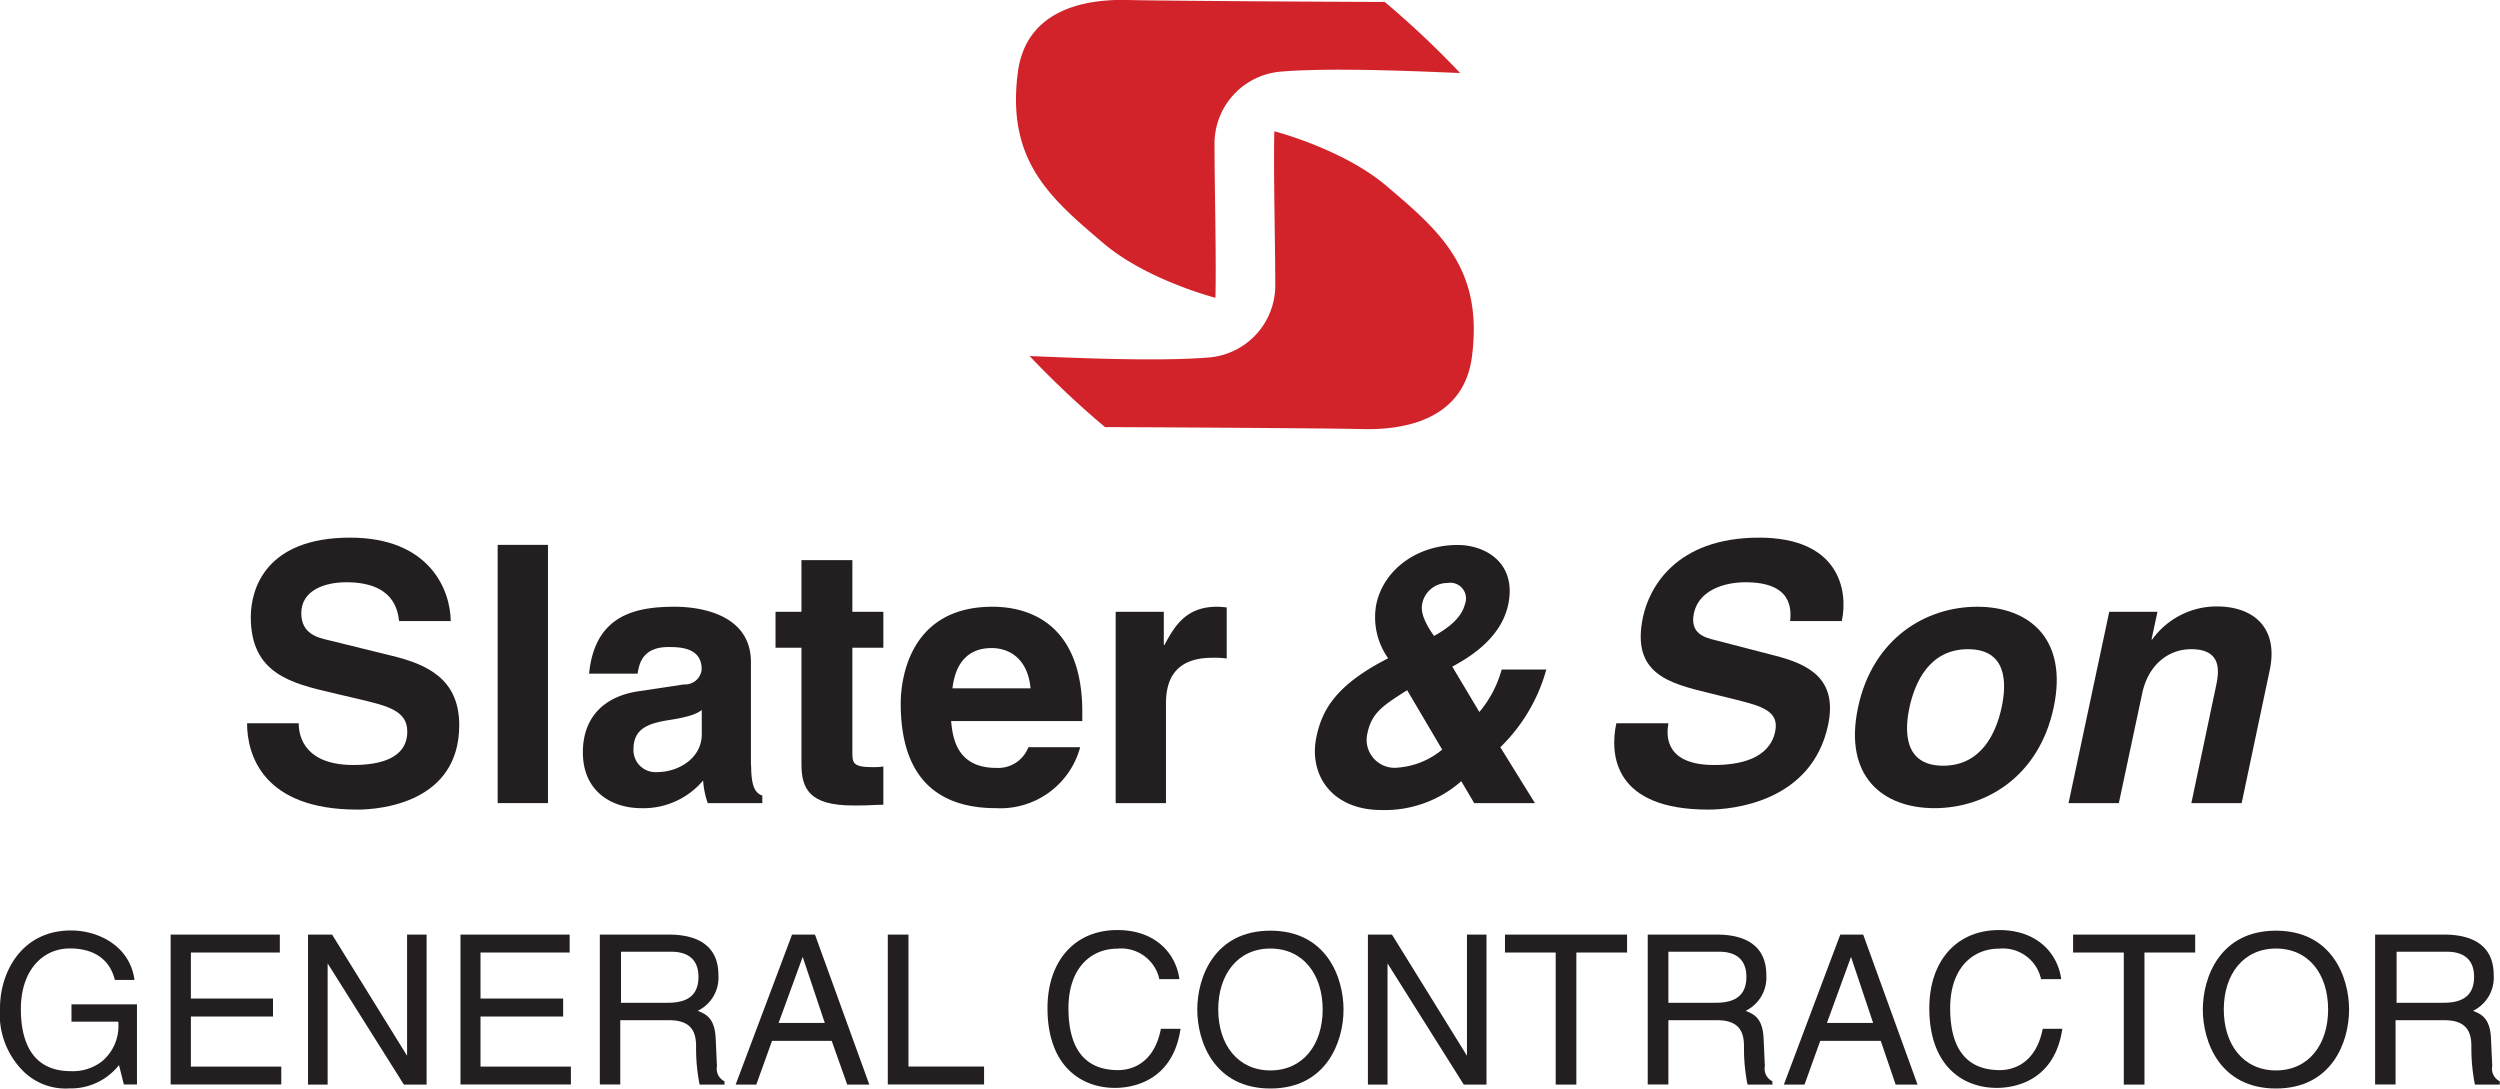
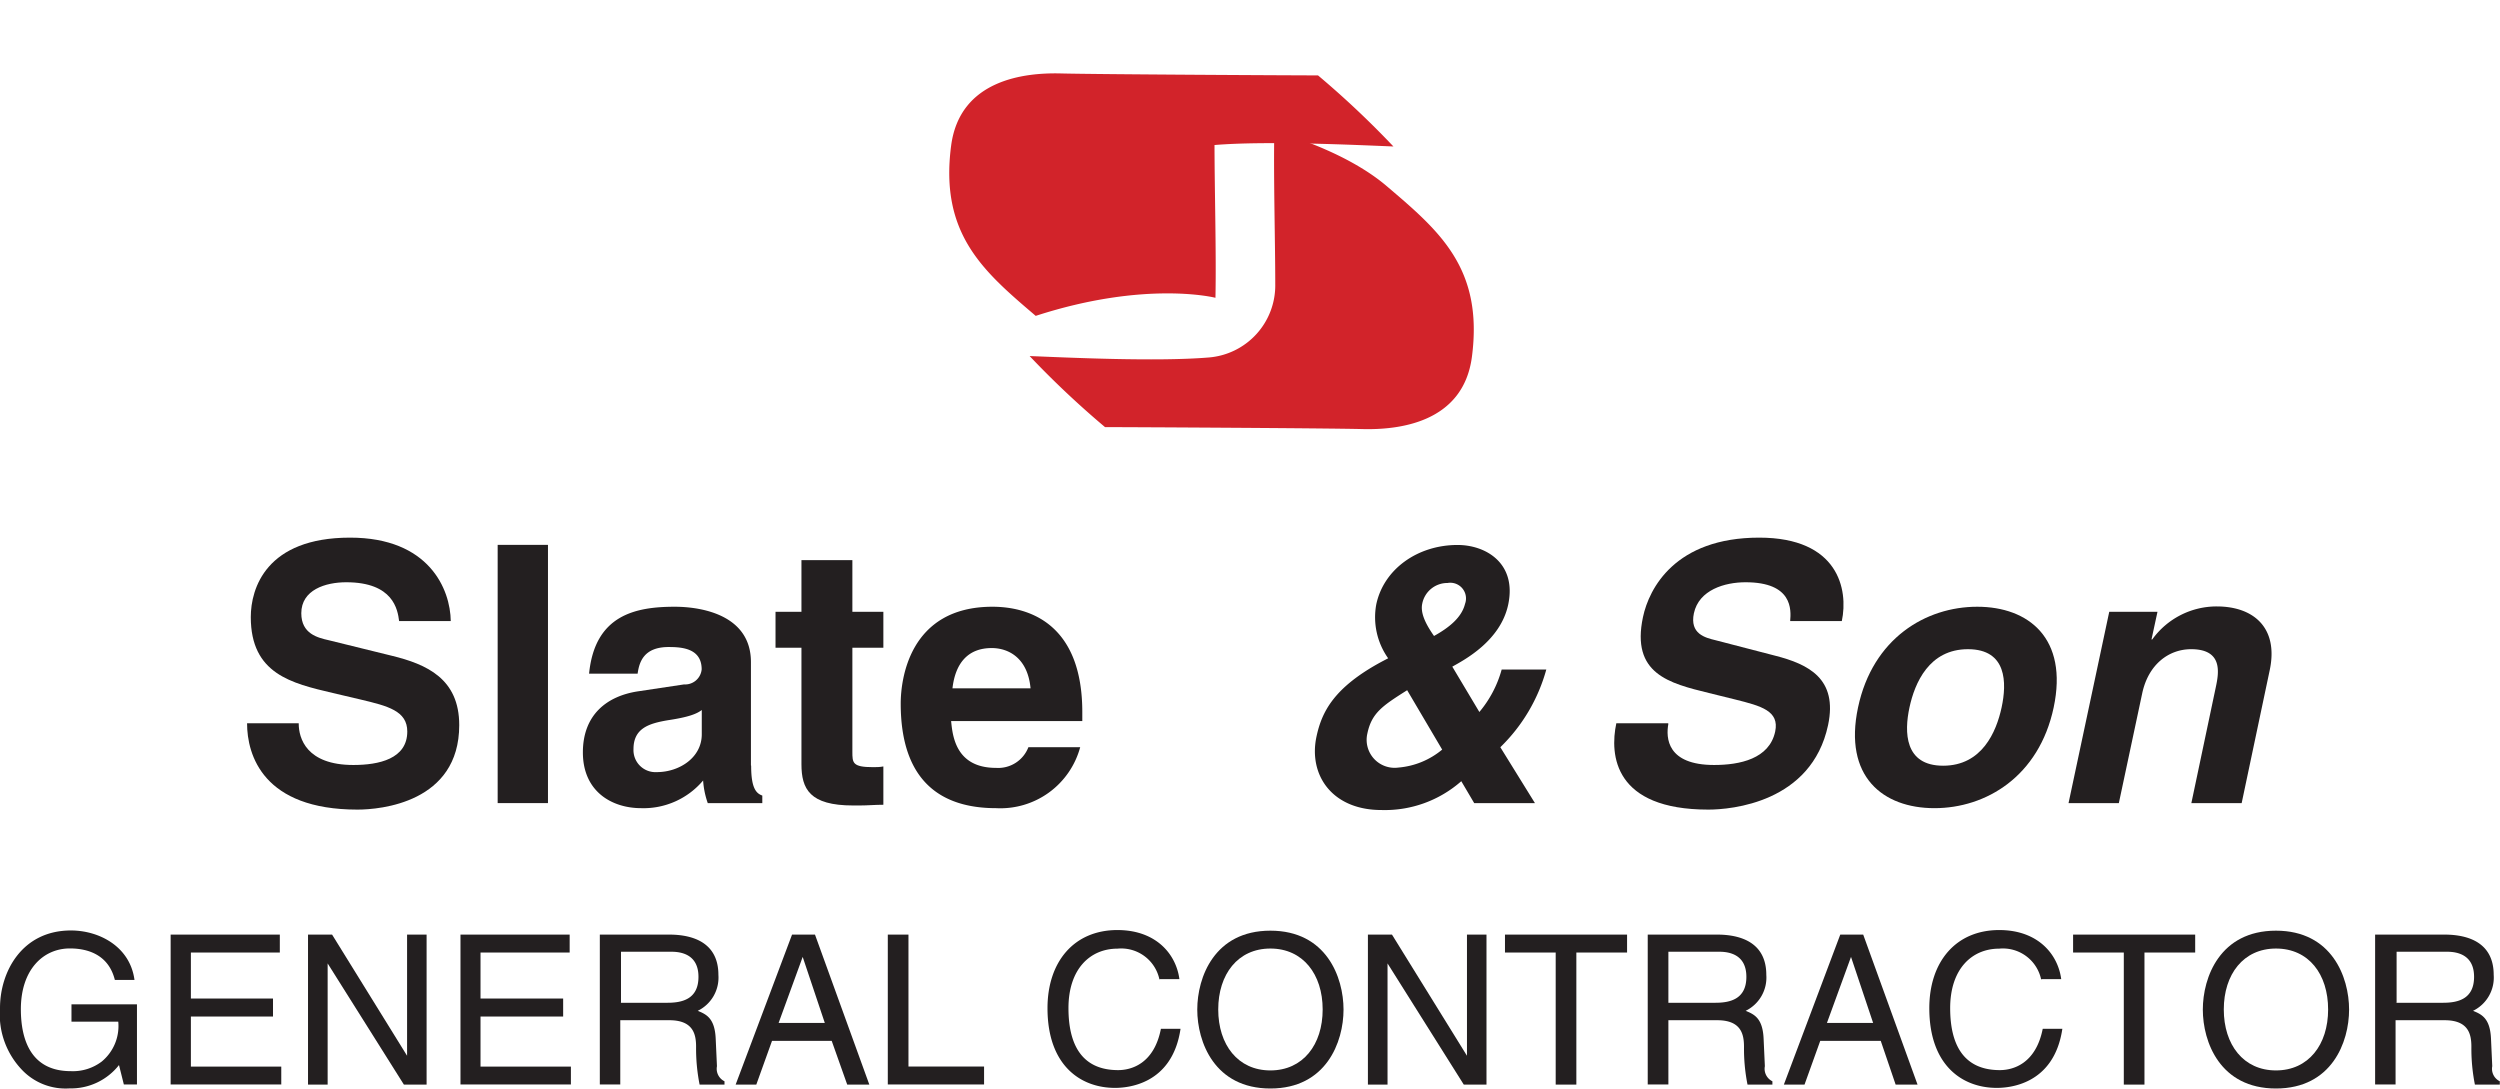
<svg xmlns="http://www.w3.org/2000/svg" id="Layer_1" data-name="Layer 1" viewBox="0 0 242.03 105.38">
  <defs>
    <style>.cls-1{fill:#d2232a;}.cls-2{fill:#231f20;}</style>
  </defs>
  <title>slater-logo</title>
  <path class="cls-1" d="M304.85,353.8c-0.09,4.21.09,10.67,0.09,14.79a7,7,0,0,1-6.46,7.11c-5.09.42-13.76,0-17.32-.14a89.15,89.15,0,0,0,7.3,6.88c2,0,21.43.1,24.9,0.19s9.78-.57,10.62-7c1.12-8.56-3.14-12.17-8.19-16.47C311.56,355.52,304.85,353.8,304.85,353.8Z" transform="translate(-181.48 -341.09)" />
-   <path class="cls-1" d="M299.15,369.92c0.09-4.21-.09-10.67-0.09-14.79a7,7,0,0,1,6.46-7.11c5.09-.42,13.76,0,17.32.14a88.73,88.73,0,0,0-7.3-6.88c-2,0-21.44-.1-24.9-0.19s-9.78.57-10.62,7c-1.12,8.56,3.14,12.17,8.19,16.47C292.44,368.2,299.15,369.92,299.15,369.92Z" transform="translate(-181.48 -341.09)" />
+   <path class="cls-1" d="M299.15,369.92c0.09-4.21-.09-10.67-0.09-14.79c5.09-.42,13.76,0,17.32.14a88.73,88.73,0,0,0-7.3-6.88c-2,0-21.44-.1-24.9-0.19s-9.78.57-10.62,7c-1.12,8.56,3.14,12.17,8.19,16.47C292.44,368.2,299.15,369.92,299.15,369.92Z" transform="translate(-181.48 -341.09)" />
  <path class="cls-2" d="M210.4,411.15c0,1.39.73,4,5.29,4,2.47,0,5.22-.59,5.22-3.24,0-2-1.88-2.47-4.53-3.1l-2.68-.63c-4-.94-7.94-1.85-7.94-7.35,0-2.79,1.5-7.69,9.61-7.69,7.66,0,9.71,5,9.75,8.08h-5c-0.14-1.11-.56-3.76-5.12-3.76-2,0-4.35.73-4.35,3,0,2,1.6,2.37,2.65,2.61l6.09,1.5c3.41,0.83,6.55,2.23,6.55,6.72,0,7.52-7.66,8.18-9.85,8.18-9.12,0-10.69-5.26-10.69-8.36h5Z" transform="translate(-181.48 -341.09)" />
  <path class="cls-2" d="M234.53,418.84h-4.87v-25h4.87v25Z" transform="translate(-181.48 -341.09)" />
  <path class="cls-2" d="M254.2,415.22c0,2.19.49,2.68,1.08,2.89v0.73H250a8.16,8.16,0,0,1-.45-2.19,7.54,7.54,0,0,1-6,2.68c-2.79,0-5.64-1.57-5.64-5.4,0-3.62,2.3-5.47,5.4-5.92l4.39-.66a1.61,1.61,0,0,0,1.71-1.46c0-2.05-1.95-2.16-3.2-2.16-2.44,0-2.85,1.5-3,2.58h-4.7c0.56-5.68,4.49-6.48,8.29-6.48,2.61,0,7.38.8,7.38,5.36v10Zm-4.77-5.4c-0.49.38-1.29,0.7-3.31,1-1.81.31-3.31,0.77-3.31,2.79a2.13,2.13,0,0,0,2.26,2.23c2.16,0,4.35-1.39,4.35-3.66v-2.37Z" transform="translate(-181.48 -341.09)" />
  <path class="cls-2" d="M264,400.32h3v3.48h-3v10.06c0,1.08,0,1.5,2,1.5,0.31,0,.66,0,1-0.07V419c-0.77,0-1.53.07-2.3,0.07h-0.63c-4.21,0-5-1.6-5-4V403.8h-2.51v-3.48h2.51v-5H264v5Z" transform="translate(-181.48 -341.09)" />
  <path class="cls-2" d="M286.06,413.41a8,8,0,0,1-8.15,5.92c-5.22,0-9.23-2.51-9.23-10.13,0-2.23.77-9.37,8.88-9.37,3.66,0,8.7,1.74,8.7,10.2v0.87H273.56c0.14,1.39.42,4.53,4.35,4.53a3.13,3.13,0,0,0,3.13-2h5Zm-4.81-5.68c-0.28-3-2.19-3.9-3.76-3.9-2.3,0-3.52,1.46-3.8,3.9h7.56Z" transform="translate(-181.48 -341.09)" />
-   <path class="cls-2" d="M289.48,400.32h4.67v3.2h0.07c1-1.88,2.12-3.69,5.08-3.69a8.47,8.47,0,0,1,.94.07v4.94a9.13,9.13,0,0,0-1.39-.07c-3.8,0-4.49,2.37-4.49,4.42v9.65h-4.87V400.32Z" transform="translate(-181.48 -341.09)" />
  <path class="cls-2" d="M330.08,418.84h-5.88l-1.25-2.12a11.2,11.2,0,0,1-7.73,2.79c-4.77,0-7.08-3.38-6.29-7.1,0.51-2.4,1.68-4.77,6.35-7.28l0.59-.31a6.87,6.87,0,0,1-1.15-5.22c0.72-3.41,4-5.75,7.87-5.75,2.75,0,5.75,1.78,4.9,5.78-0.75,3.52-4.27,5.36-5.41,6l2.62,4.39a10.85,10.85,0,0,0,2.16-4.11h4.32a16.64,16.64,0,0,1-4.45,7.52Zm-12.37-10.93c-2.37,1.5-3.43,2.19-3.85,4.18a2.71,2.71,0,0,0,3,3.31,7.61,7.61,0,0,0,4.24-1.74Zm3.91-10.38a2.48,2.48,0,0,0-2.45,2c-0.18.84,0.24,1.85,1.14,3.13,1.5-.83,2.68-1.81,3-3.1A1.52,1.52,0,0,0,321.62,397.53Z" transform="translate(-181.48 -341.09)" />
  <path class="cls-2" d="M343,411.15c-0.26,1.39-.13,4,4.43,4,2.47,0,5.35-.59,5.91-3.24,0.42-2-1.35-2.47-3.87-3.1l-2.55-.63c-3.84-.94-7.55-1.85-6.38-7.35,0.59-2.79,3.13-7.69,11.25-7.69,7.66,0,8.65,5,8,8.08h-5c0.1-1.11.24-3.76-4.32-3.76-2,0-4.51.73-5,3-0.42,2,1.1,2.37,2.09,2.61l5.78,1.5c3.24,0.83,6.07,2.23,5.12,6.72-1.6,7.52-9.4,8.18-11.59,8.18-9.12,0-9.57-5.26-8.91-8.36h5Z" transform="translate(-181.48 -341.09)" />
  <path class="cls-2" d="M368.76,419.33c-5,0-8.82-3.06-7.4-9.75s6.56-9.75,11.54-9.75,8.82,3.06,7.4,9.75S373.74,419.33,368.76,419.33ZM372,403.94c-3.76,0-5.15,3.27-5.66,5.64s-0.5,5.64,3.26,5.64,5.15-3.27,5.66-5.64S375.79,403.94,372,403.94Z" transform="translate(-181.48 -341.09)" />
  <path class="cls-2" d="M398.5,418.84h-4.87L396,407.6c0.29-1.36.71-3.66-2.39-3.66-2.16,0-4.14,1.46-4.74,4.28l-2.26,10.62h-4.87l3.94-18.52h4.67L389.77,403h0.07a7.68,7.68,0,0,1,6.25-3.2c3.62,0,6,2.12,5.12,6.2Z" transform="translate(-181.48 -341.09)" />
  <path class="cls-2" d="M188.37,438.32h6.37v7.76h-1.27L193,444.2a5.92,5.92,0,0,1-4.79,2.26,5.82,5.82,0,0,1-4.45-1.64,7.76,7.76,0,0,1-2.28-6.13c0-3.54,2.14-7.52,6.87-7.52,2.71,0,5.72,1.54,6.15,4.79h-1.9c-0.63-2.53-2.75-3.05-4.35-3.05-2.61,0-4.75,2.08-4.75,5.88,0,3,1,6,4.83,6a4.62,4.62,0,0,0,3-.93,4.46,4.46,0,0,0,1.6-3.86h-4.53v-1.68Z" transform="translate(-181.48 -341.09)" />
  <path class="cls-2" d="M208.69,446.08H198V431.57h10.57v1.74h-8.61v4.45h7.95v1.74h-7.95v4.85h8.75v1.74Z" transform="translate(-181.48 -341.09)" />
  <path class="cls-2" d="M220.88,431.57h1.9v14.52h-2.2l-7.38-11.73h0v11.73h-1.9V431.57h2.33l7.26,11.73h0V431.57Z" transform="translate(-181.48 -341.09)" />
  <path class="cls-2" d="M236.77,446.08H226.06V431.57h10.57v1.74H228v4.45H236v1.74H228v4.85h8.75v1.74Z" transform="translate(-181.48 -341.09)" />
  <path class="cls-2" d="M241.55,446.08h-2V431.57h6.71c2.39,0,4.77.83,4.77,3.9a3.58,3.58,0,0,1-2,3.48c0.83,0.34,1.66.71,1.74,2.73l0.12,2.63a1.34,1.34,0,0,0,.73,1.46v0.32h-2.41a17.82,17.82,0,0,1-.34-3.64c0-1.19-.24-2.59-2.59-2.59h-4.75v6.23Zm0-7.91h4.55c1.44,0,3-.36,3-2.51s-1.64-2.43-2.61-2.43h-4.89v4.93Z" transform="translate(-181.48 -341.09)" />
  <path class="cls-2" d="M256.22,441.86l-1.52,4.23h-2l5.46-14.52h2.22l5.26,14.52h-2.14L262,441.86h-5.82Zm5.11-1.74-2.14-6.39h0l-2.33,6.39h4.51Z" transform="translate(-181.48 -341.09)" />
  <path class="cls-2" d="M269.39,444.34h7.36v1.74h-9.32V431.57h2v12.78Z" transform="translate(-181.48 -341.09)" />
  <path class="cls-2" d="M293.73,435.93a3.78,3.78,0,0,0-4.06-3c-2.63,0-4.75,1.94-4.75,5.76,0,3.42,1.21,6,4.81,6,1.27,0,3.48-.61,4.14-4h1.9c-0.81,5.48-5.26,5.72-6.35,5.72-3.3,0-6.53-2.14-6.53-7.72,0-4.47,2.55-7.56,6.77-7.56,3.74,0,5.68,2.33,6,4.75h-1.9Z" transform="translate(-181.48 -341.09)" />
  <path class="cls-2" d="M304.47,446.47c-5.42,0-7.08-4.51-7.08-7.64s1.66-7.64,7.08-7.64,7.08,4.51,7.08,7.64S309.88,446.47,304.47,446.47Zm0-13.55c-3.15,0-5.05,2.49-5.05,5.9s1.9,5.9,5.05,5.9,5.06-2.49,5.06-5.9S307.62,432.92,304.47,432.92Z" transform="translate(-181.48 -341.09)" />
  <path class="cls-2" d="M323.49,431.57h1.9v14.52h-2.2l-7.38-11.73h0v11.73h-1.9V431.57h2.33l7.26,11.73h0V431.57Z" transform="translate(-181.48 -341.09)" />
  <path class="cls-2" d="M327.21,431.57H339v1.74h-4.91v12.78h-2V433.31h-4.91v-1.74Z" transform="translate(-181.48 -341.09)" />
  <path class="cls-2" d="M343,446.08h-2V431.57h6.71c2.39,0,4.77.83,4.77,3.9a3.58,3.58,0,0,1-2,3.48c0.83,0.34,1.66.71,1.74,2.73l0.12,2.63a1.34,1.34,0,0,0,.73,1.46v0.32h-2.41a17.79,17.79,0,0,1-.34-3.64c0-1.19-.24-2.59-2.59-2.59H343v6.23Zm0-7.91h4.55c1.44,0,3-.36,3-2.51s-1.64-2.43-2.61-2.43H343v4.93Z" transform="translate(-181.48 -341.09)" />
  <path class="cls-2" d="M357.7,441.86l-1.52,4.23h-2l5.46-14.52h2.22l5.26,14.52H365l-1.44-4.23H357.7Zm5.12-1.74-2.14-6.39h0l-2.33,6.39h4.51Z" transform="translate(-181.48 -341.09)" />
  <path class="cls-2" d="M379.09,435.93a3.78,3.78,0,0,0-4.06-3c-2.63,0-4.75,1.94-4.75,5.76,0,3.42,1.21,6,4.81,6,1.27,0,3.48-.61,4.15-4h1.9c-0.81,5.48-5.26,5.72-6.35,5.72-3.3,0-6.53-2.14-6.53-7.72,0-4.47,2.55-7.56,6.77-7.56,3.74,0,5.68,2.33,6,4.75h-1.9Z" transform="translate(-181.48 -341.09)" />
  <path class="cls-2" d="M382.24,431.57H394v1.74h-4.91v12.78h-2V433.31h-4.91v-1.74Z" transform="translate(-181.48 -341.09)" />
  <path class="cls-2" d="M401.82,446.47c-5.42,0-7.08-4.51-7.08-7.64s1.66-7.64,7.08-7.64,7.08,4.51,7.08,7.64S407.24,446.47,401.82,446.47Zm0-13.55c-3.15,0-5.05,2.49-5.05,5.9s1.9,5.9,5.05,5.9,5.05-2.49,5.05-5.9S405,432.92,401.82,432.92Z" transform="translate(-181.48 -341.09)" />
  <path class="cls-2" d="M413.42,446.08h-2V431.57h6.71c2.39,0,4.77.83,4.77,3.9a3.58,3.58,0,0,1-2,3.48c0.83,0.34,1.66.71,1.74,2.73l0.12,2.63a1.34,1.34,0,0,0,.73,1.46v0.32h-2.41a17.86,17.86,0,0,1-.34-3.64c0-1.19-.24-2.59-2.59-2.59h-4.75v6.23Zm0-7.91H418c1.44,0,3-.36,3-2.51s-1.64-2.43-2.61-2.43h-4.89v4.93Z" transform="translate(-181.48 -341.09)" />
</svg>